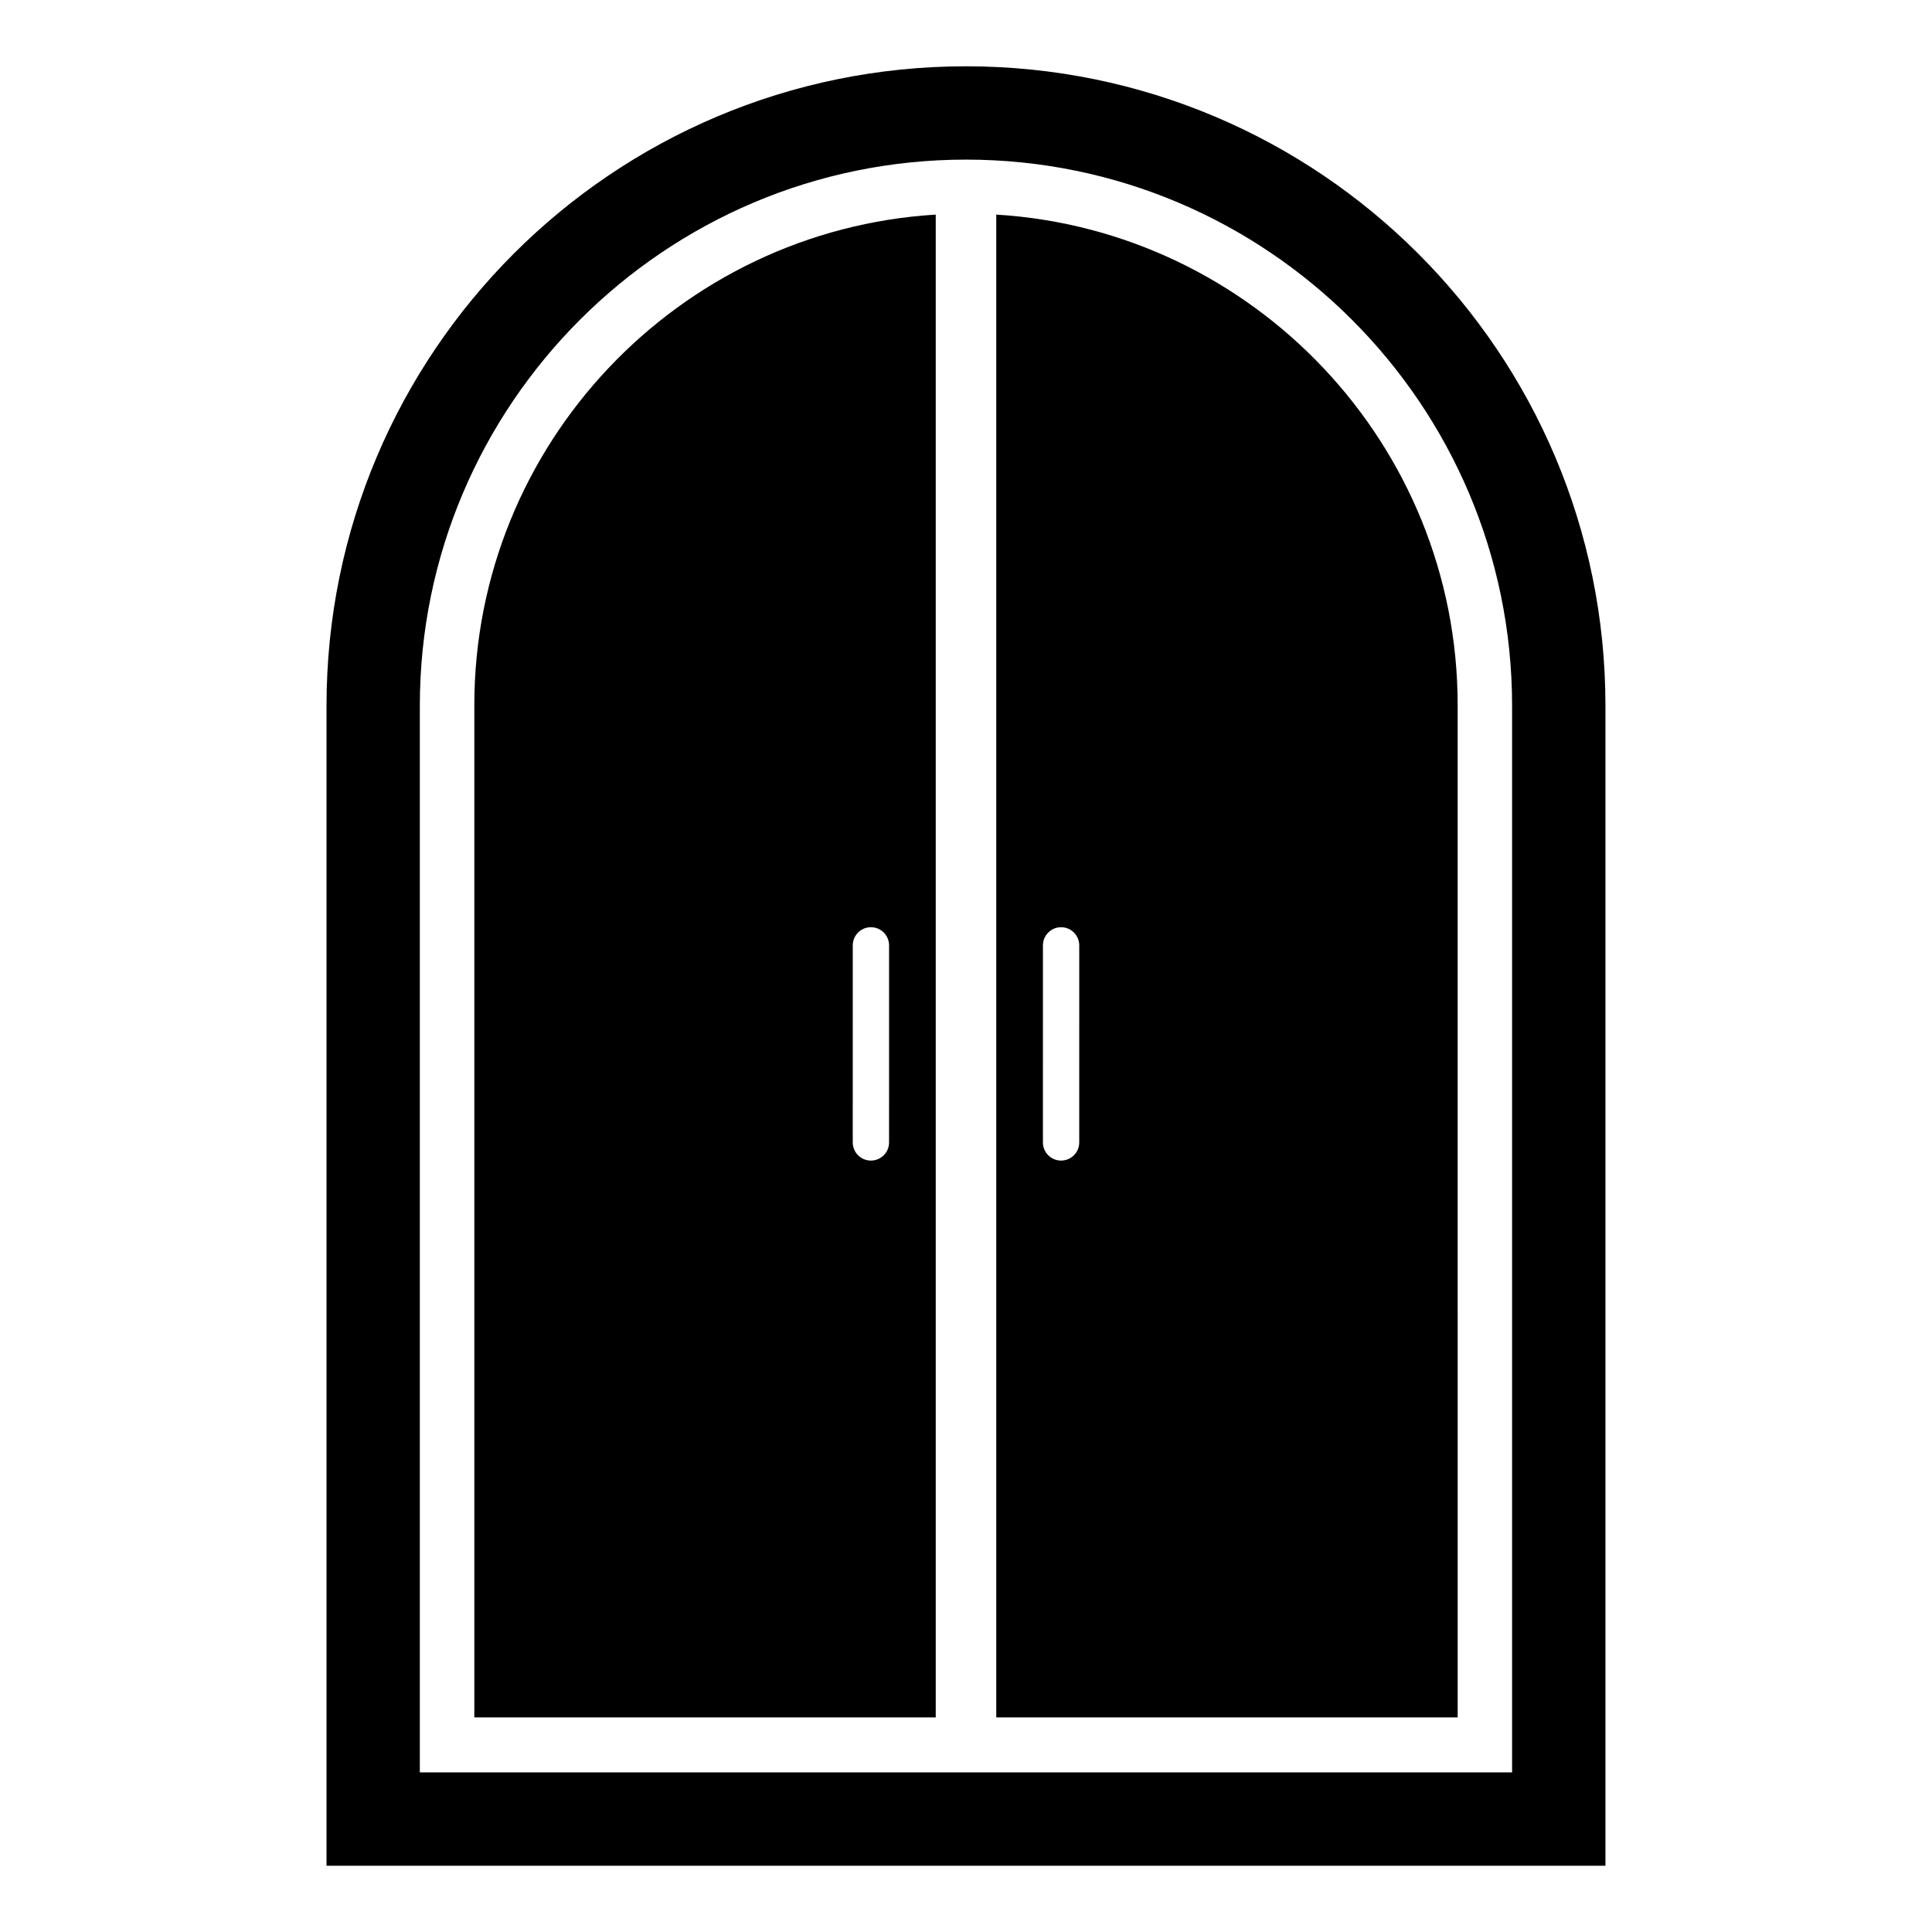
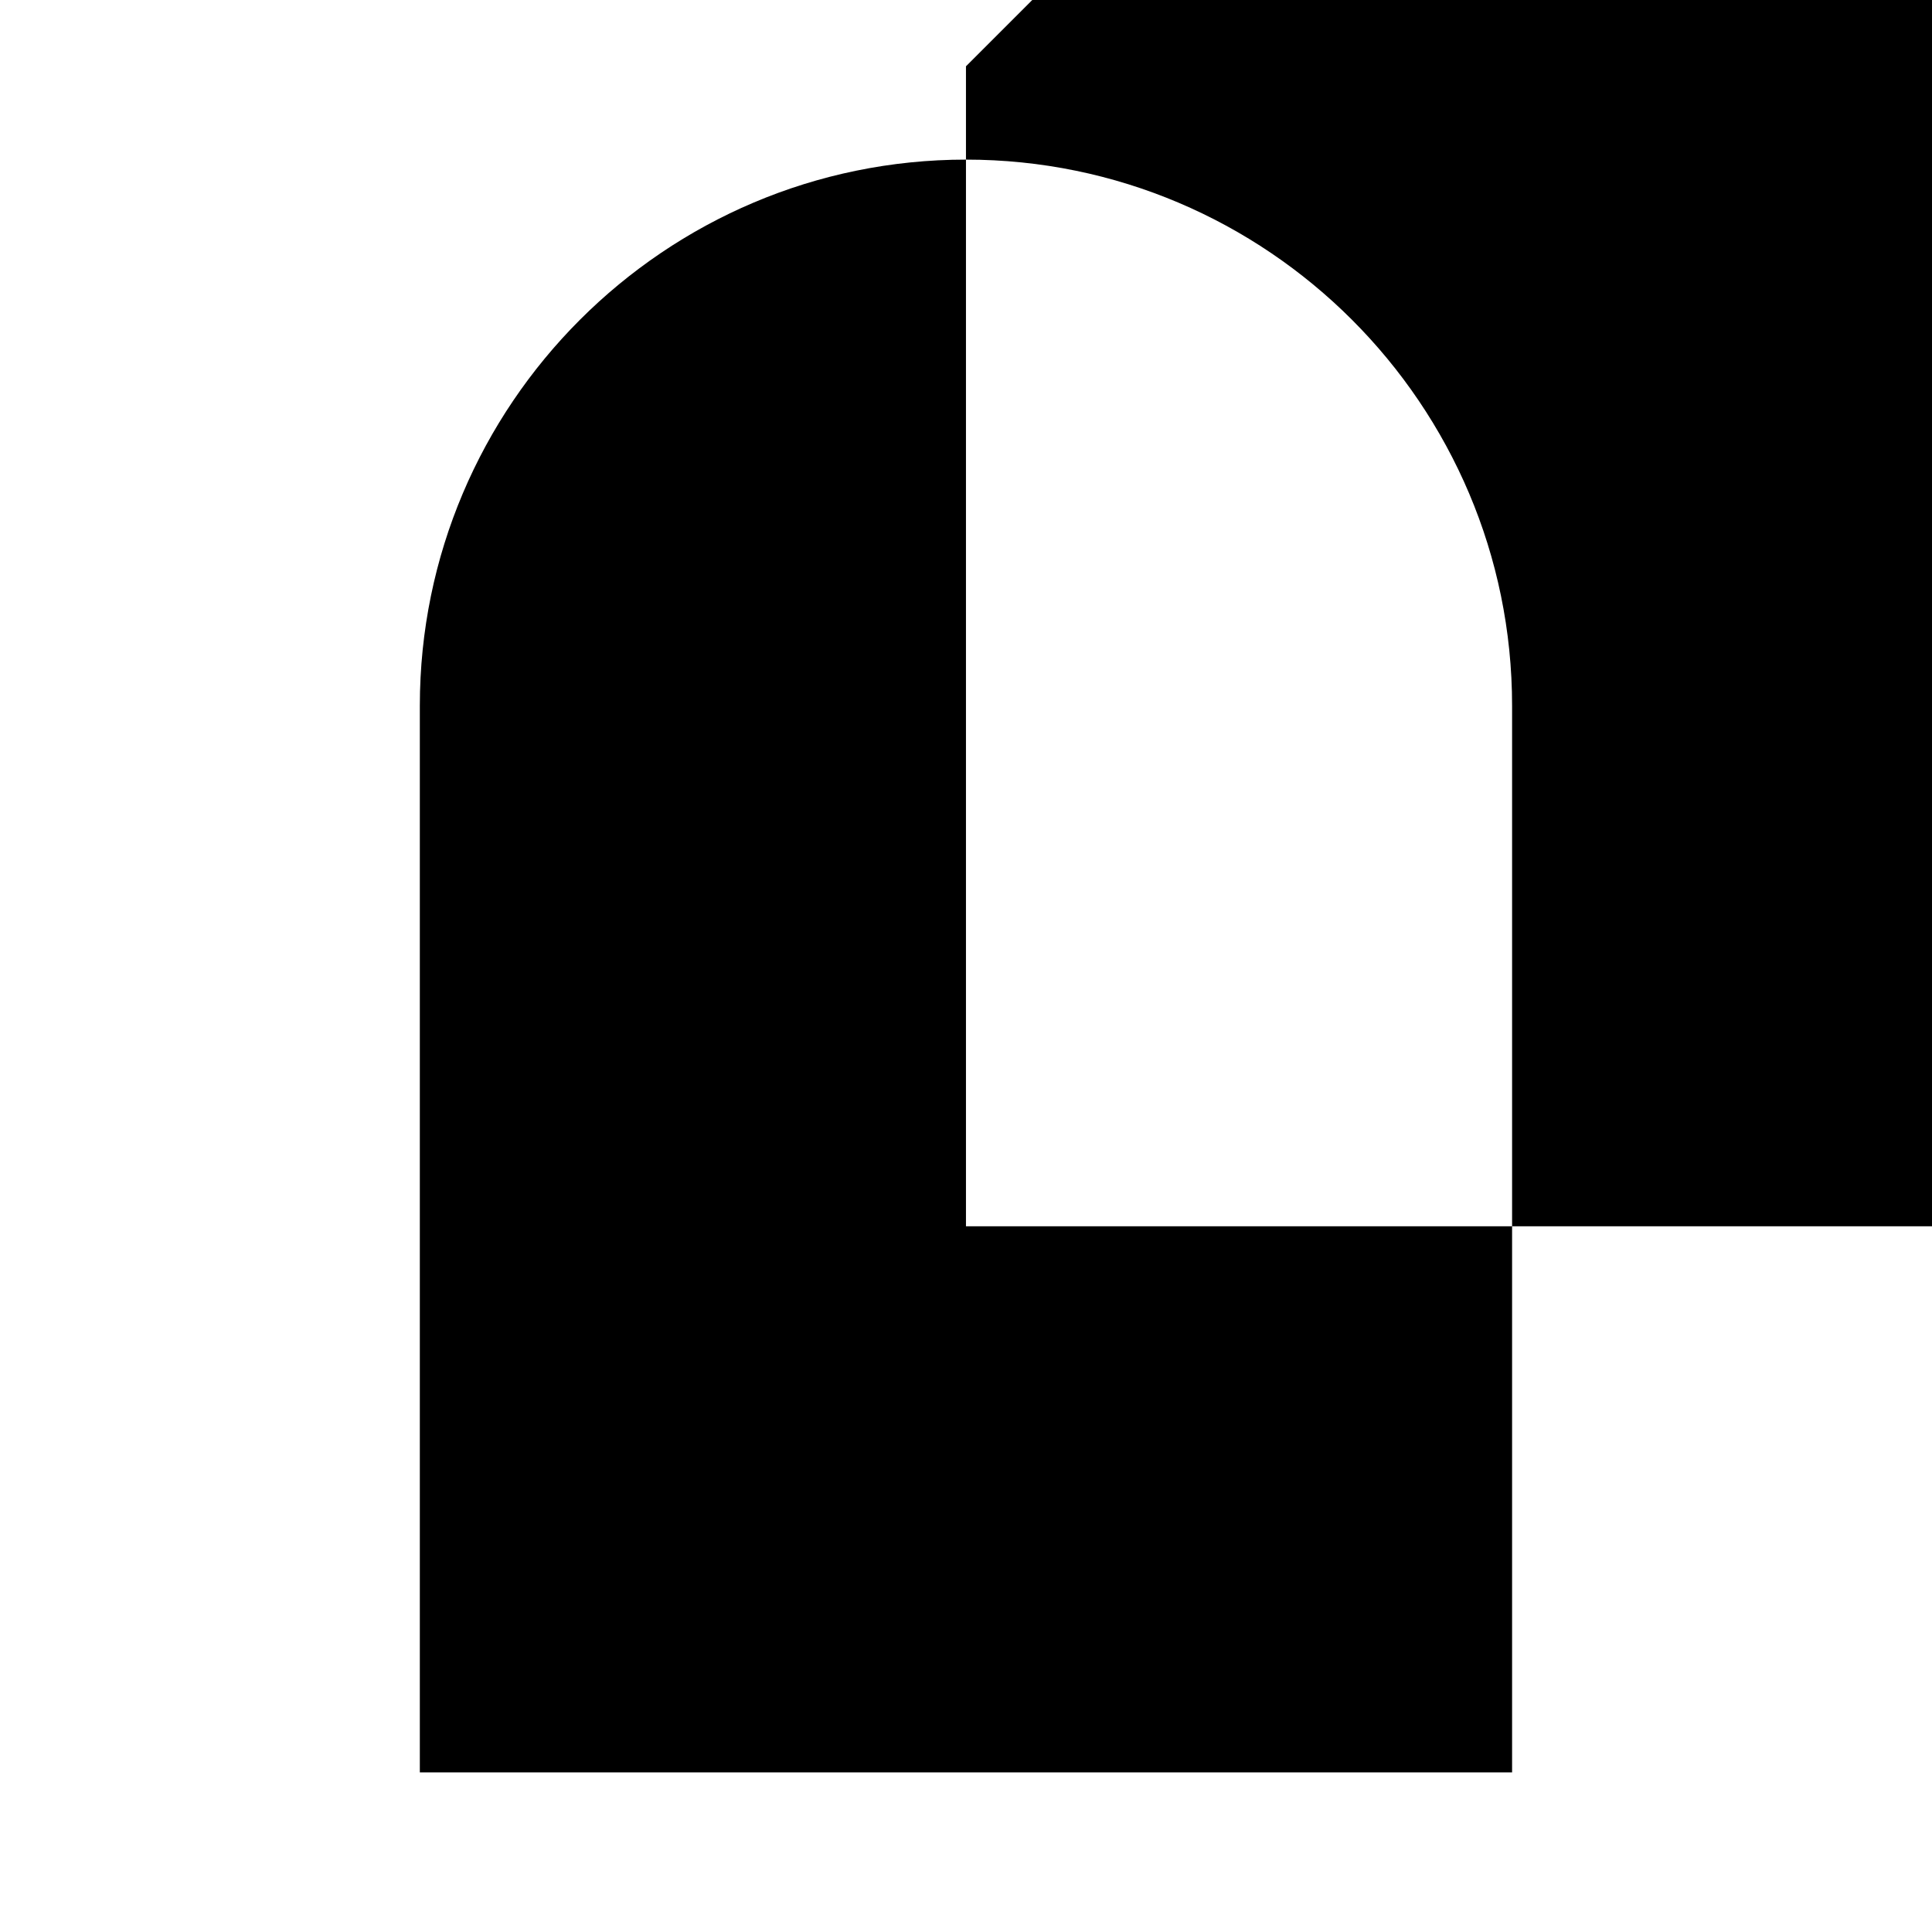
<svg xmlns="http://www.w3.org/2000/svg" fill="#000000" width="800px" height="800px" version="1.1" viewBox="144 144 512 512">
  <g>
-     <path d="m399.99 161.57c-93.594 0-169.46 75.879-169.46 169.46v307.41h338.93v-307.41c0.004-93.594-75.871-169.46-169.47-169.46zm144.73 452.13h-289.46v-282.67c0-79.797 64.926-144.73 144.73-144.73 79.809 0 144.73 64.93 144.73 144.73z" />
-     <path d="m269.7 330.89v268.24h122.28v-398.26c-68.121 4.16-122.28 60.875-122.28 130.02zm109.91 115.87c0 2.656-2.156 4.805-4.812 4.805s-4.812-2.152-4.812-4.805l0.004-52.223c0-2.656 2.156-4.816 4.812-4.816s4.812 2.156 4.812 4.816z" />
-     <path d="m408.02 200.87v398.26h122.28l-0.004-268.24c0-69.145-54.16-125.86-122.28-130.02zm21.988 245.89c0 2.656-2.156 4.805-4.812 4.805-2.648 0-4.812-2.152-4.812-4.805l0.004-52.223c0-2.656 2.16-4.816 4.812-4.816 2.656 0 4.812 2.156 4.812 4.816z" />
+     <path d="m399.99 161.57v307.41h338.93v-307.41c0.004-93.594-75.871-169.46-169.47-169.46zm144.73 452.13h-289.46v-282.67c0-79.797 64.926-144.73 144.73-144.73 79.809 0 144.73 64.93 144.73 144.73z" />
  </g>
</svg>